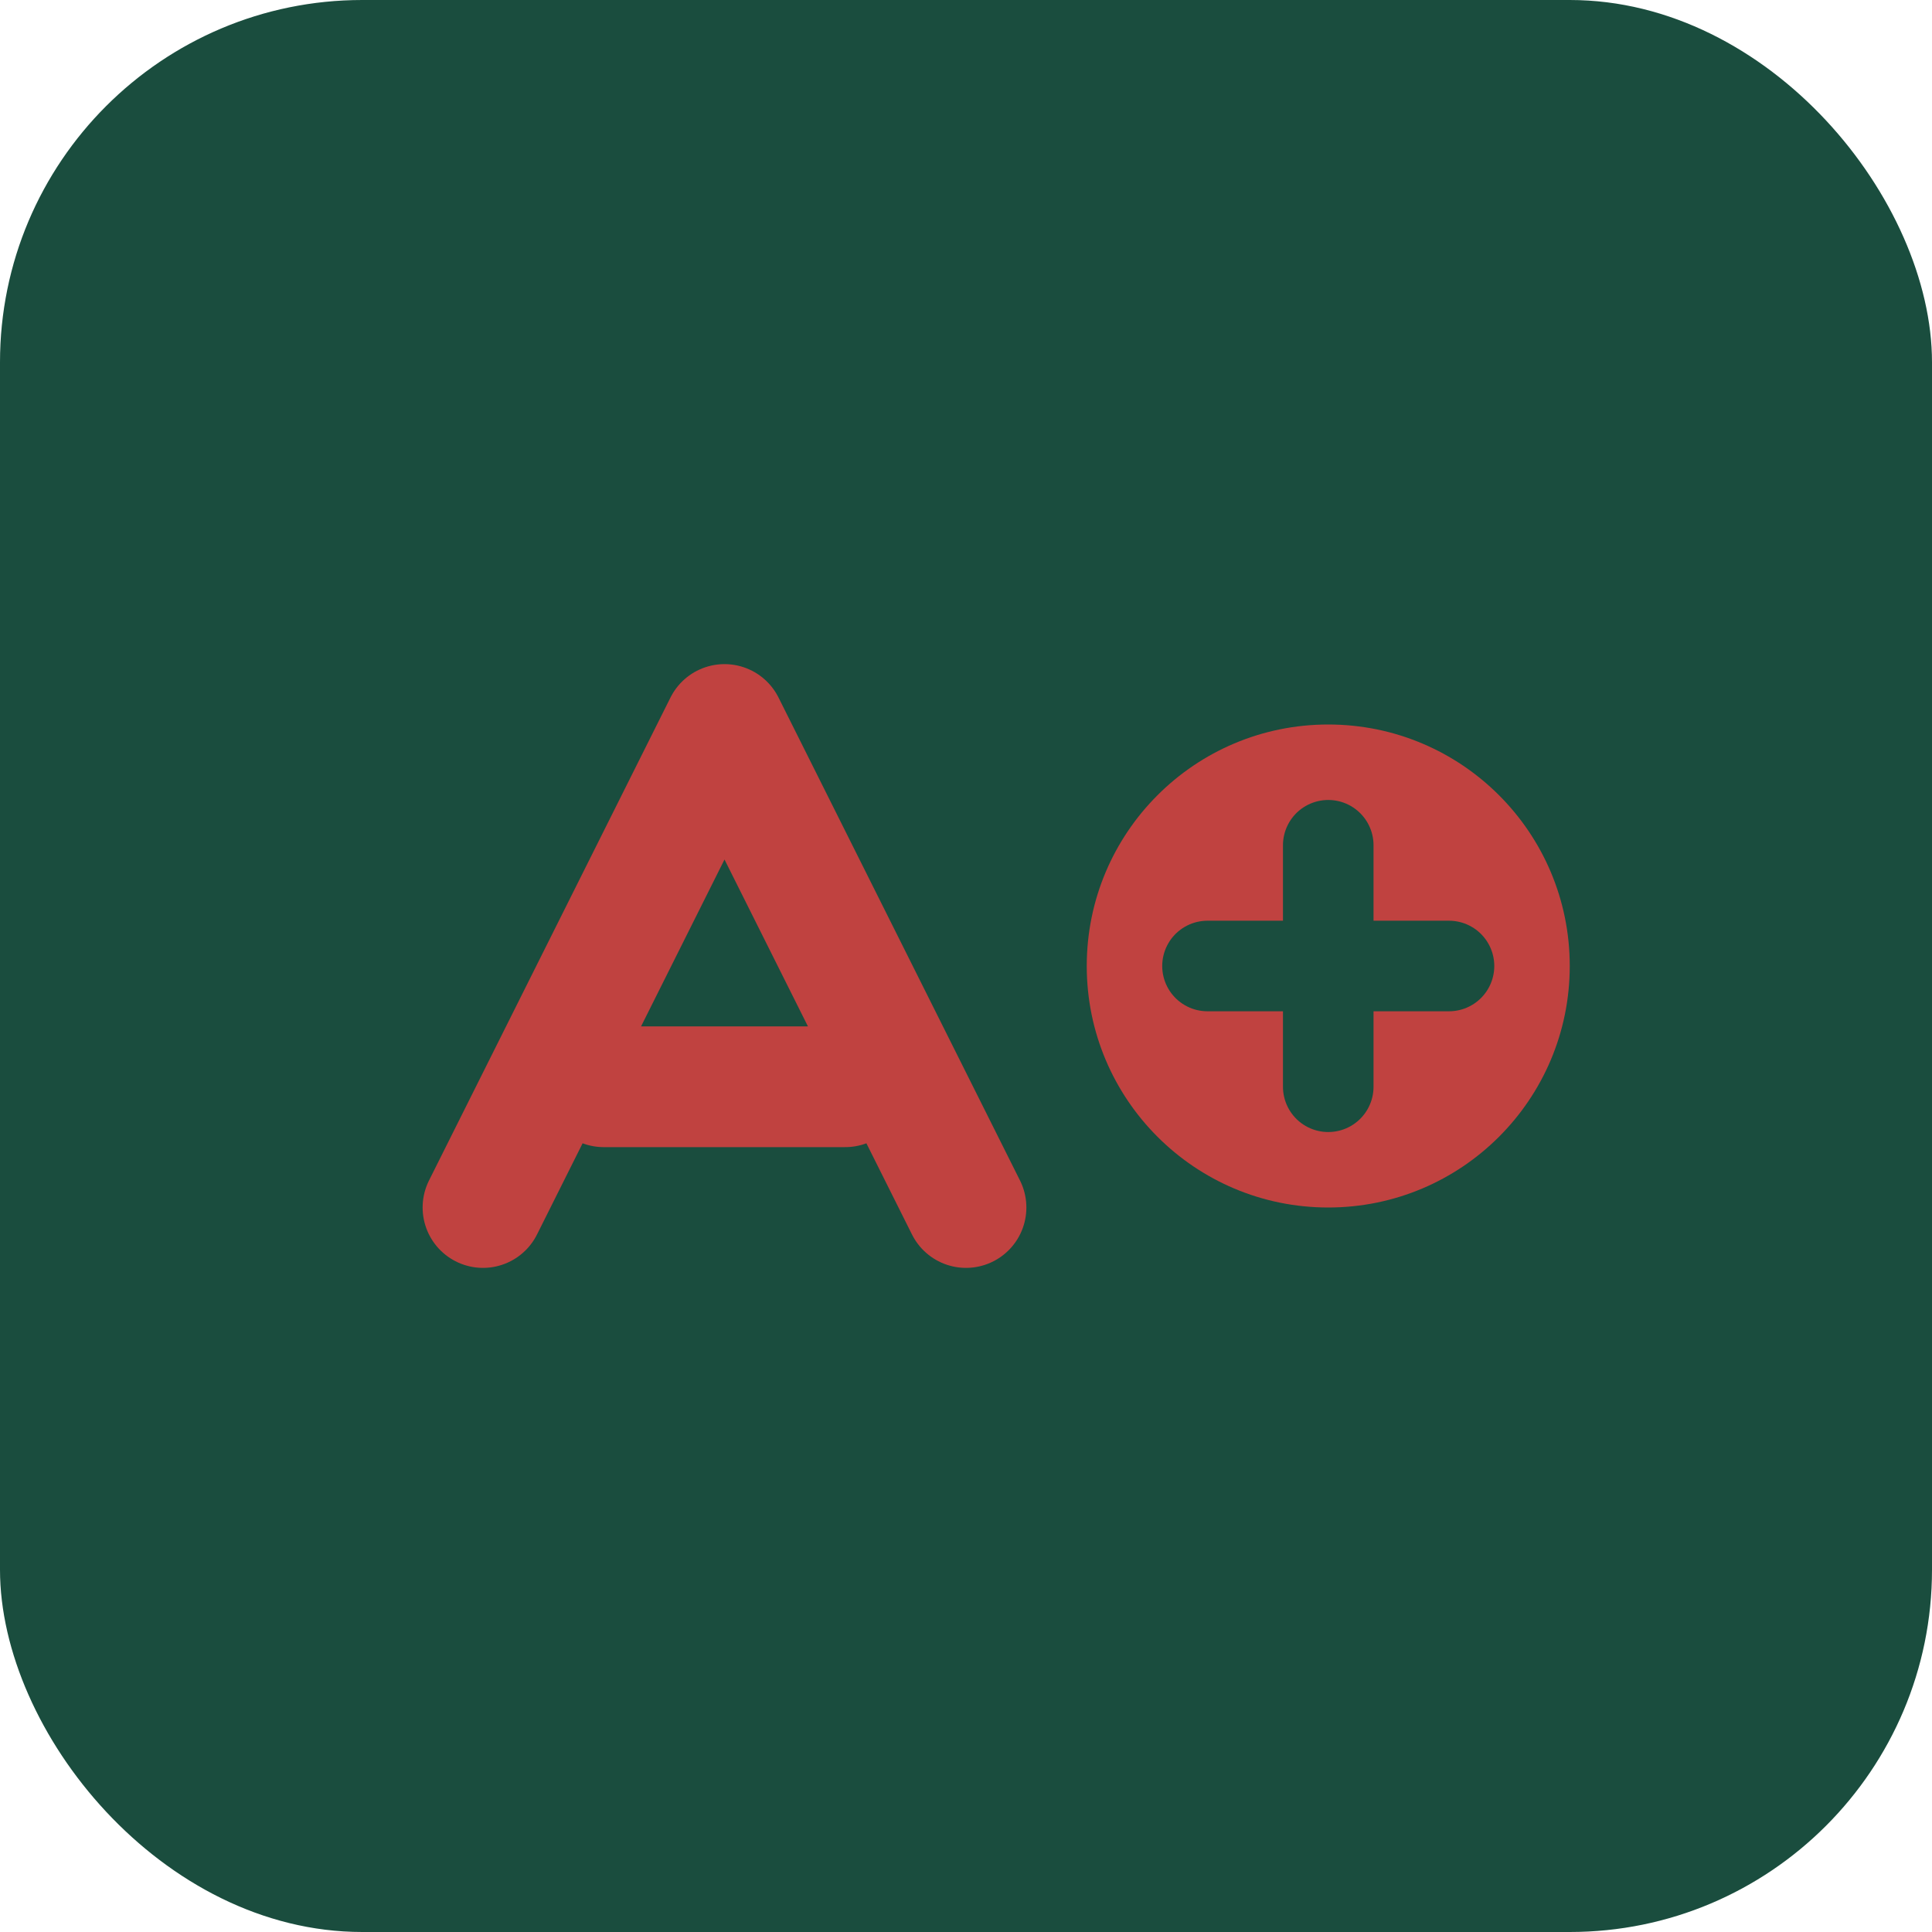
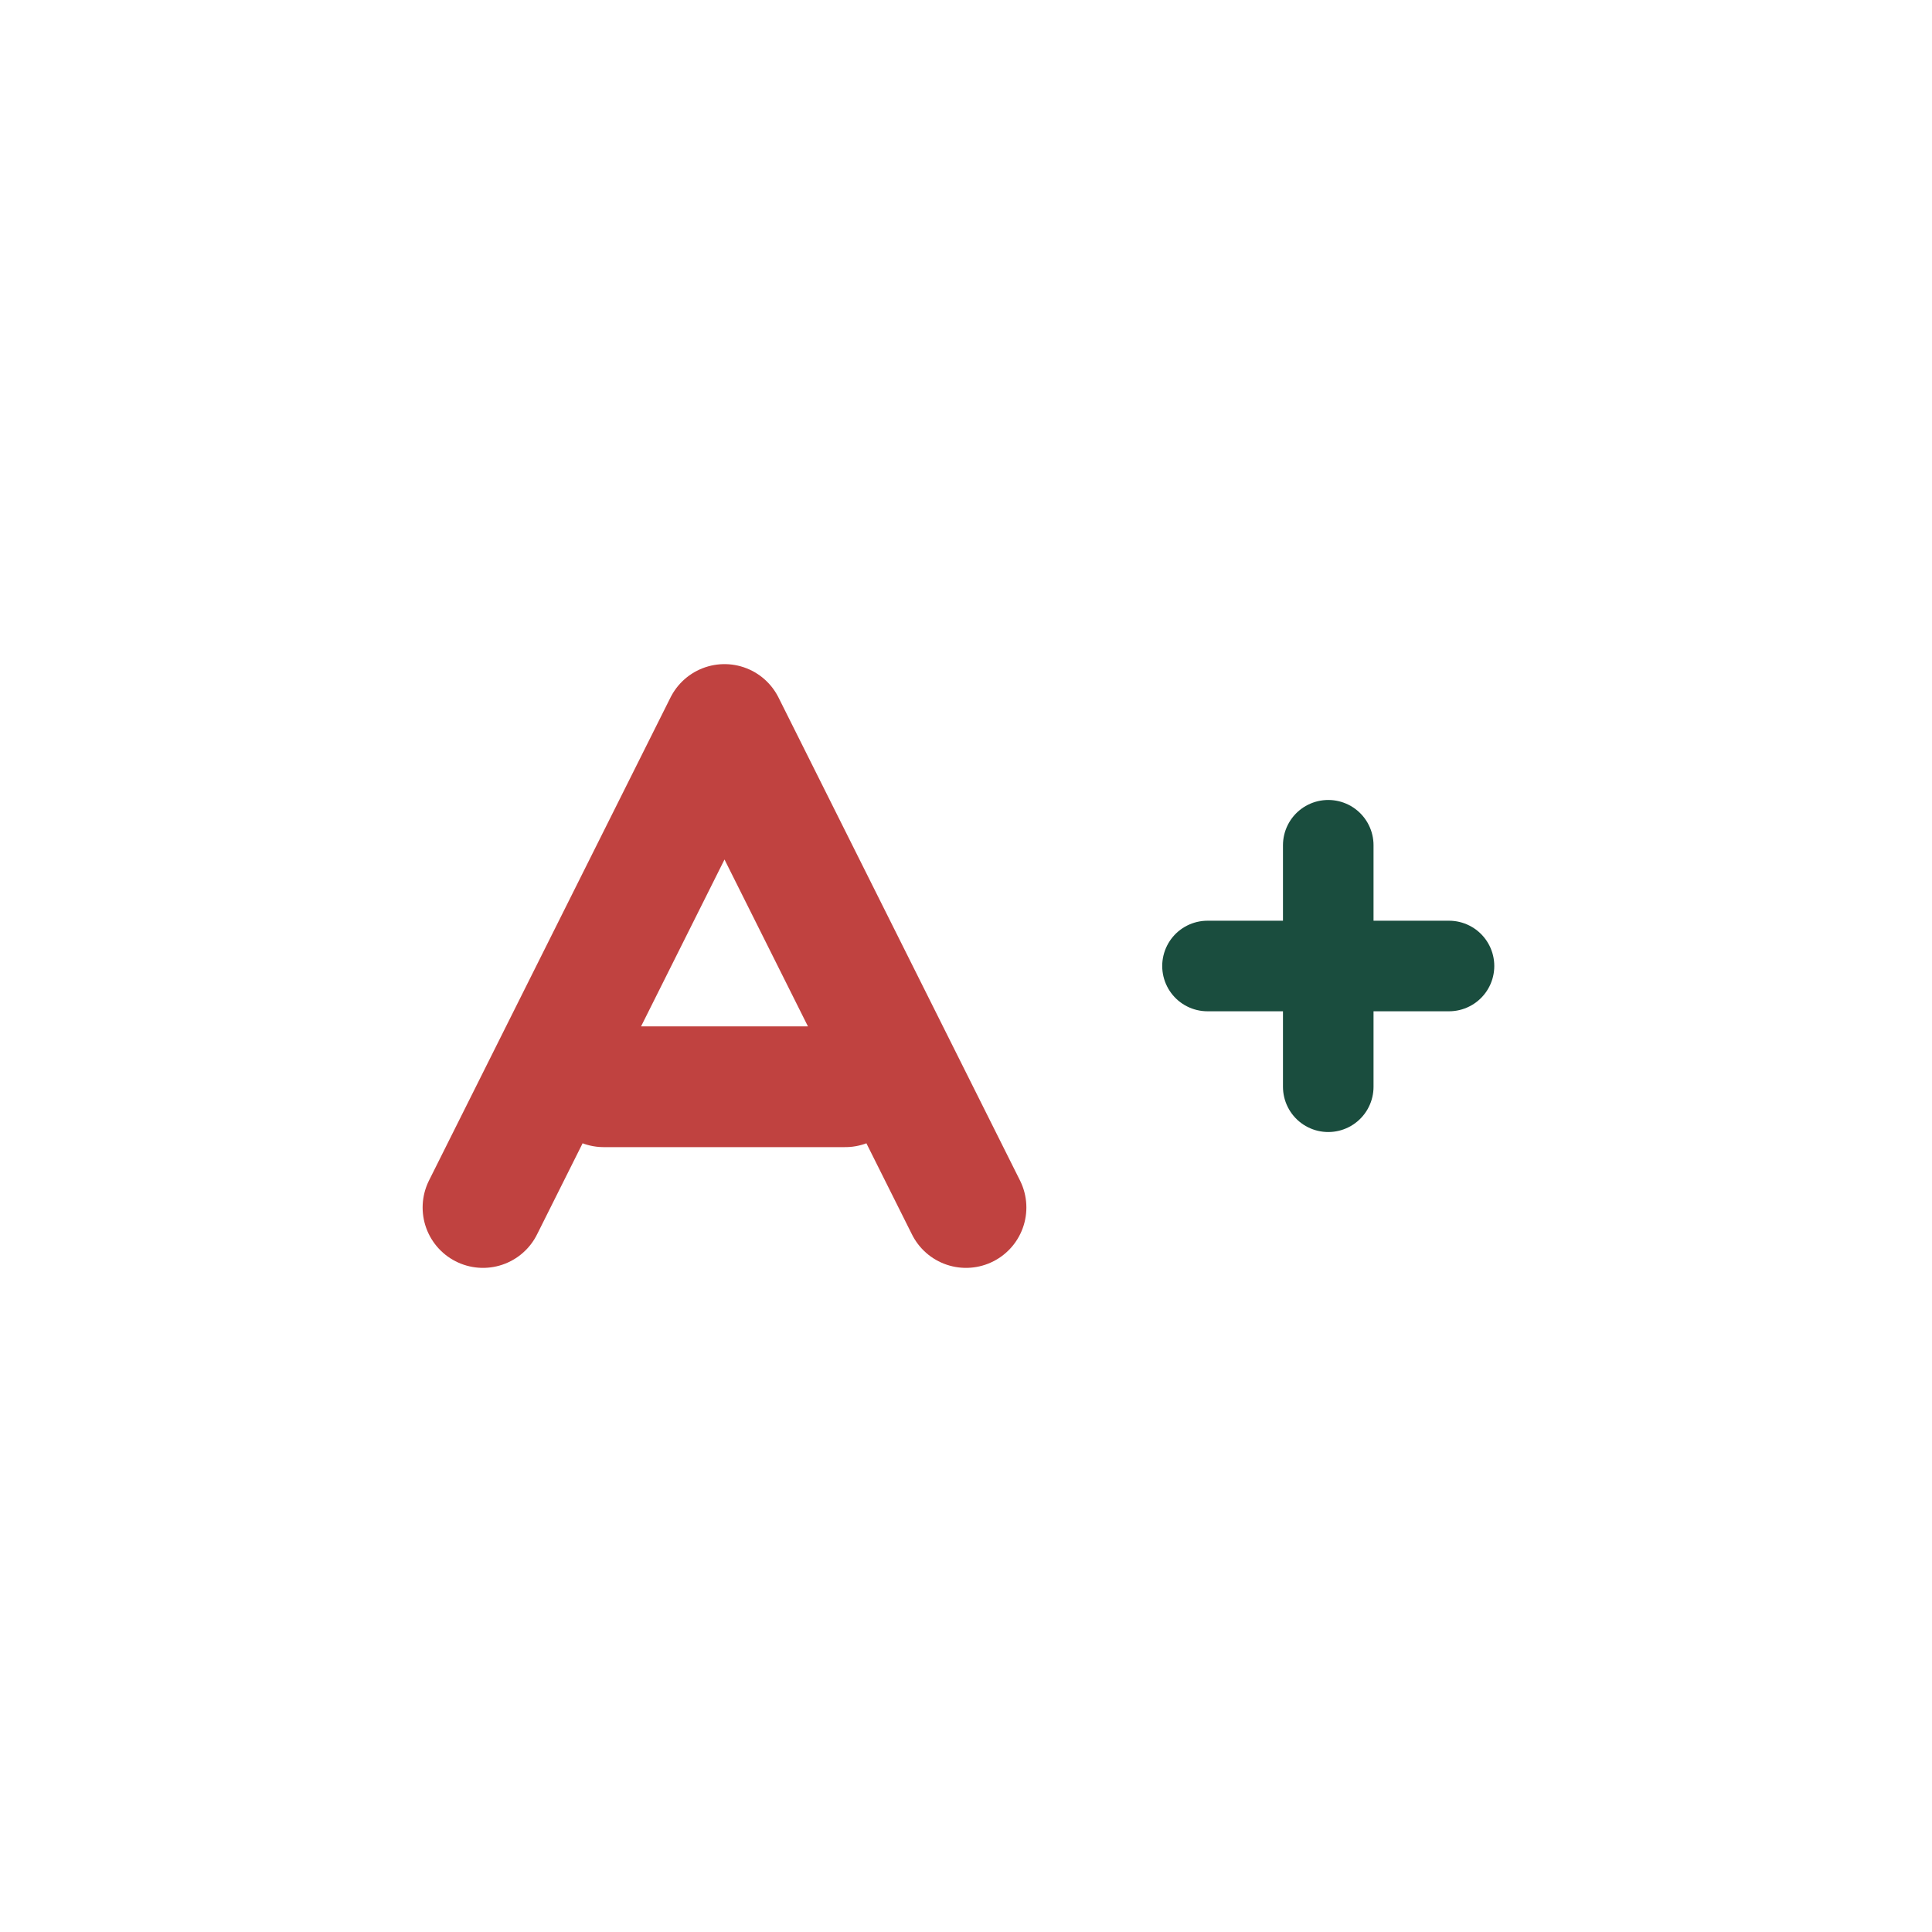
<svg xmlns="http://www.w3.org/2000/svg" viewBox="0 0 32 32">
-   <rect width="32" height="32" fill="#1A4D3E" rx="6" />
  <path d="M8 20 L12 12 L16 20 M10 18 L14 18" stroke="#C04240" stroke-width="2" stroke-linecap="round" stroke-linejoin="round" fill="none" />
-   <circle cx="22" cy="16" r="4" fill="#C04240" />
  <path d="M22 14 L22 18 M20 16 L24 16" stroke="#1A4D3E" stroke-width="1.5" stroke-linecap="round" />
</svg>